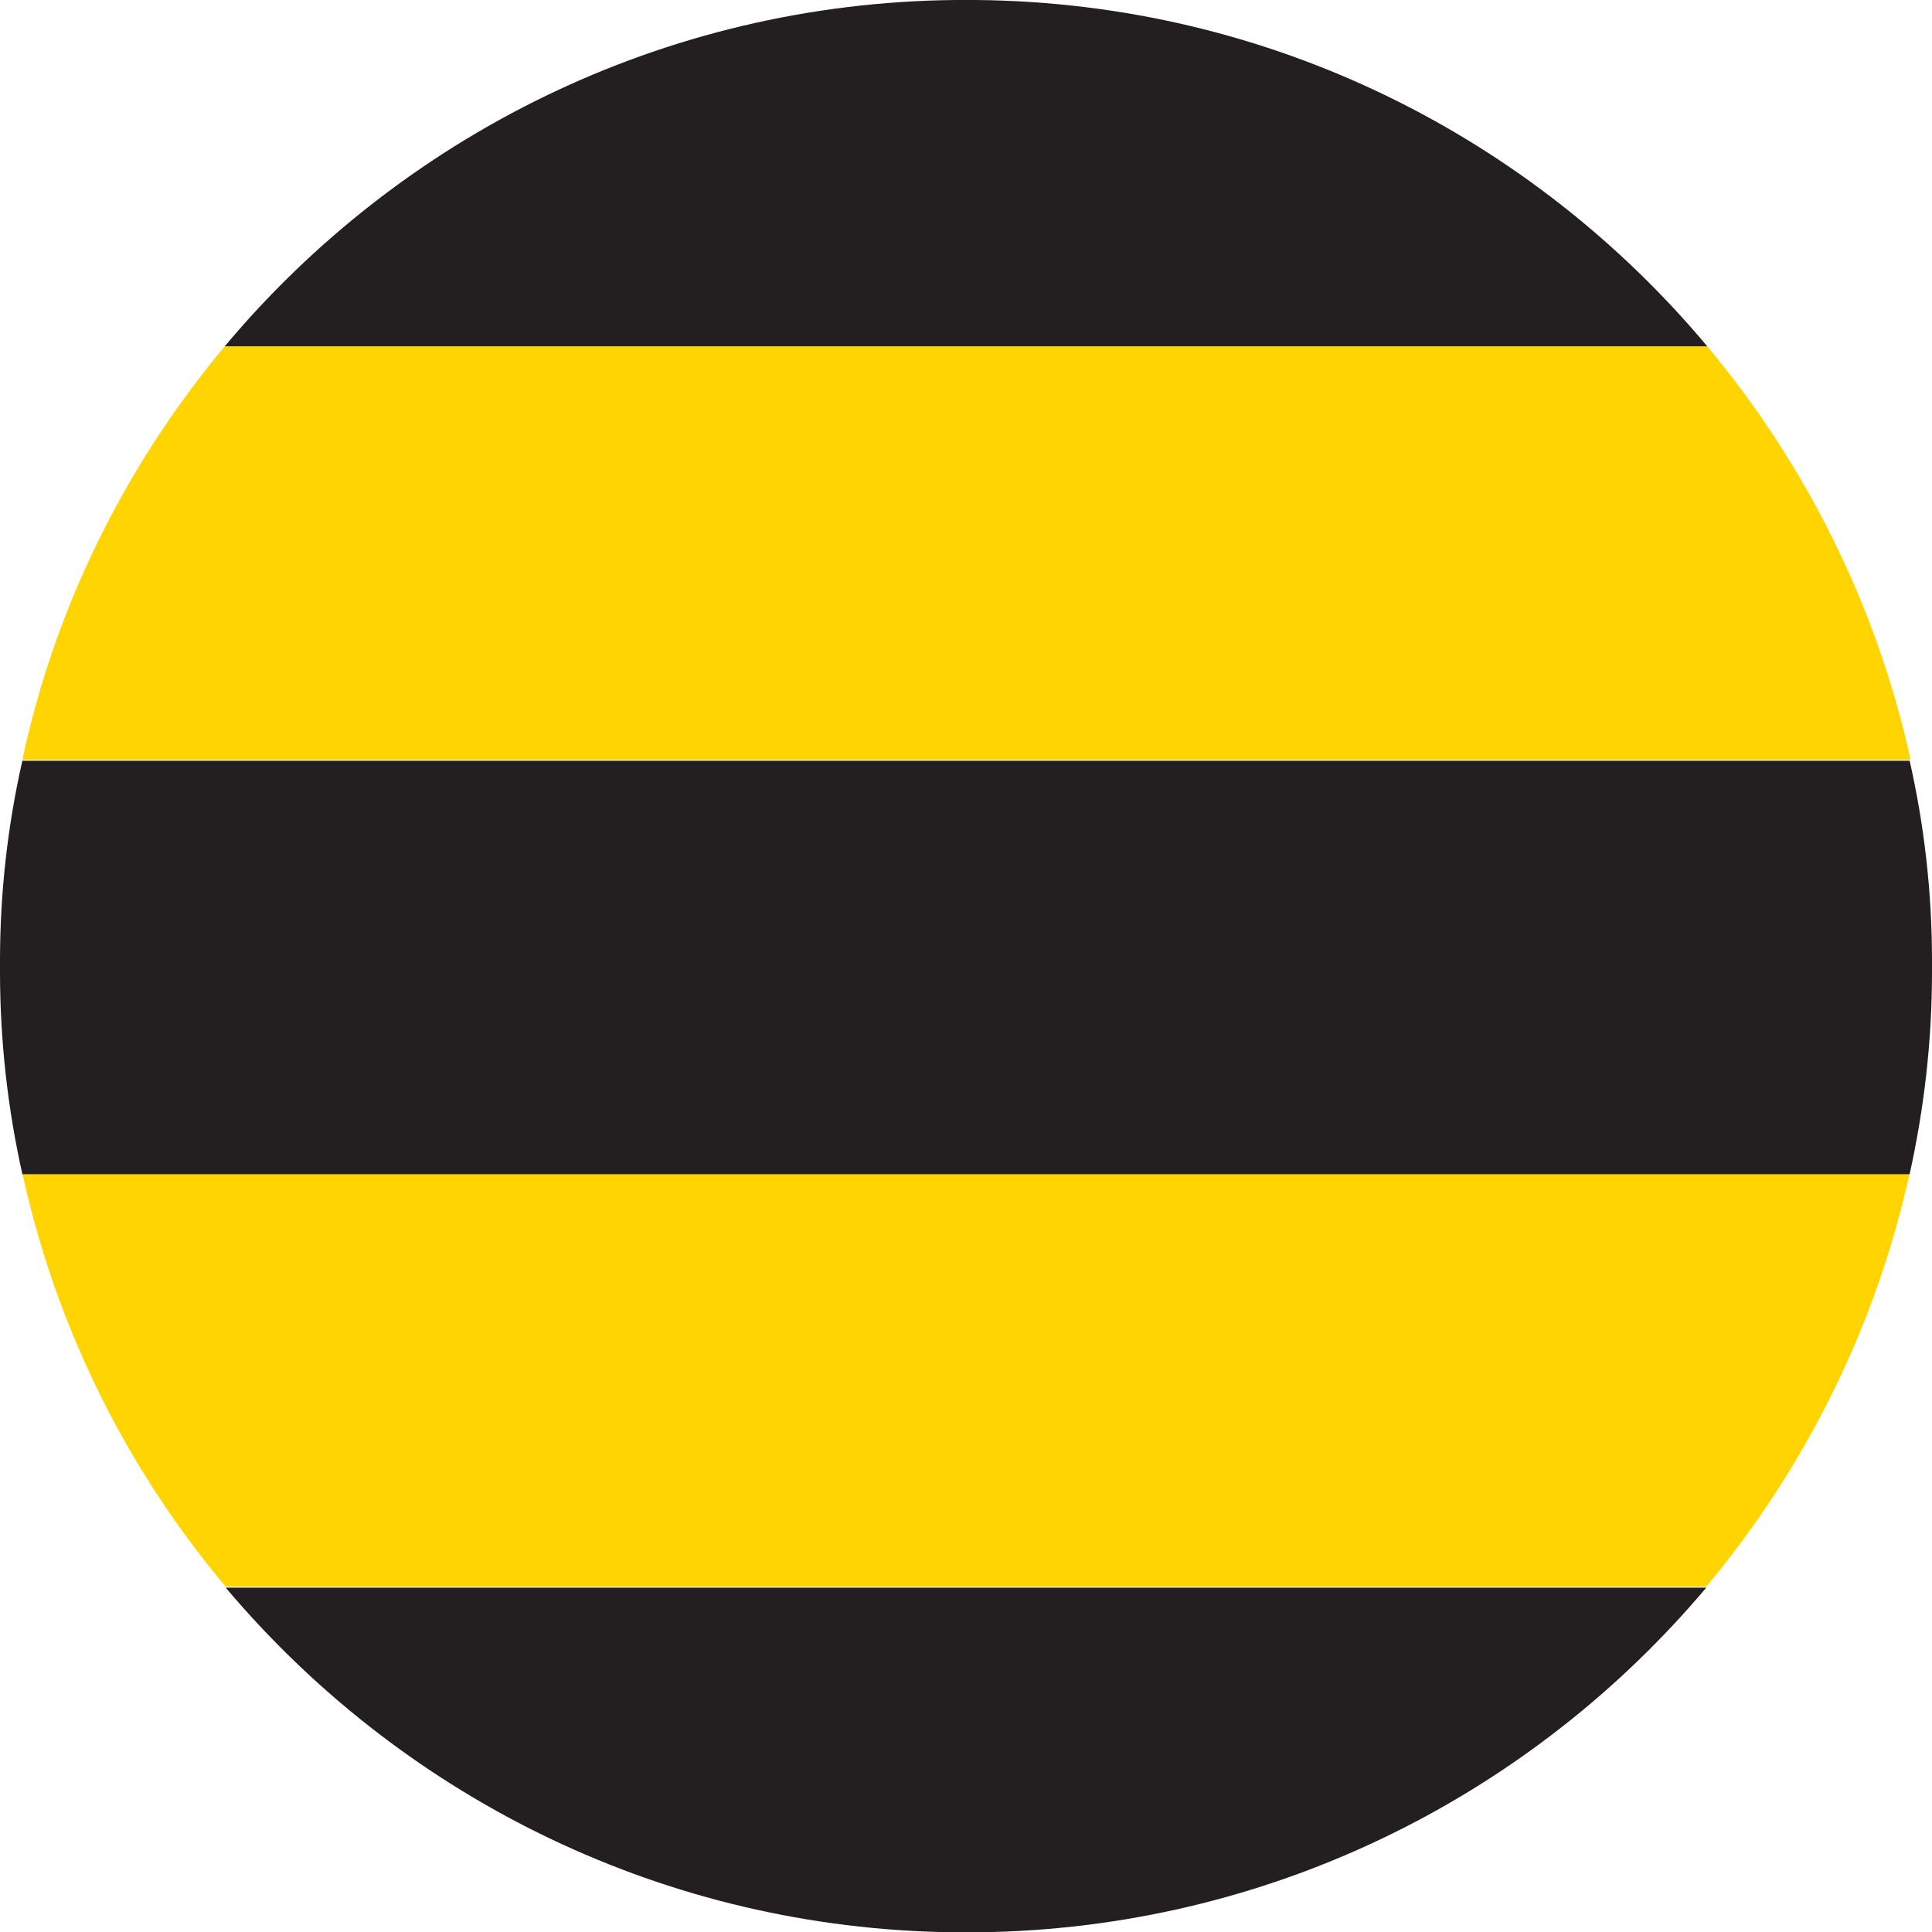
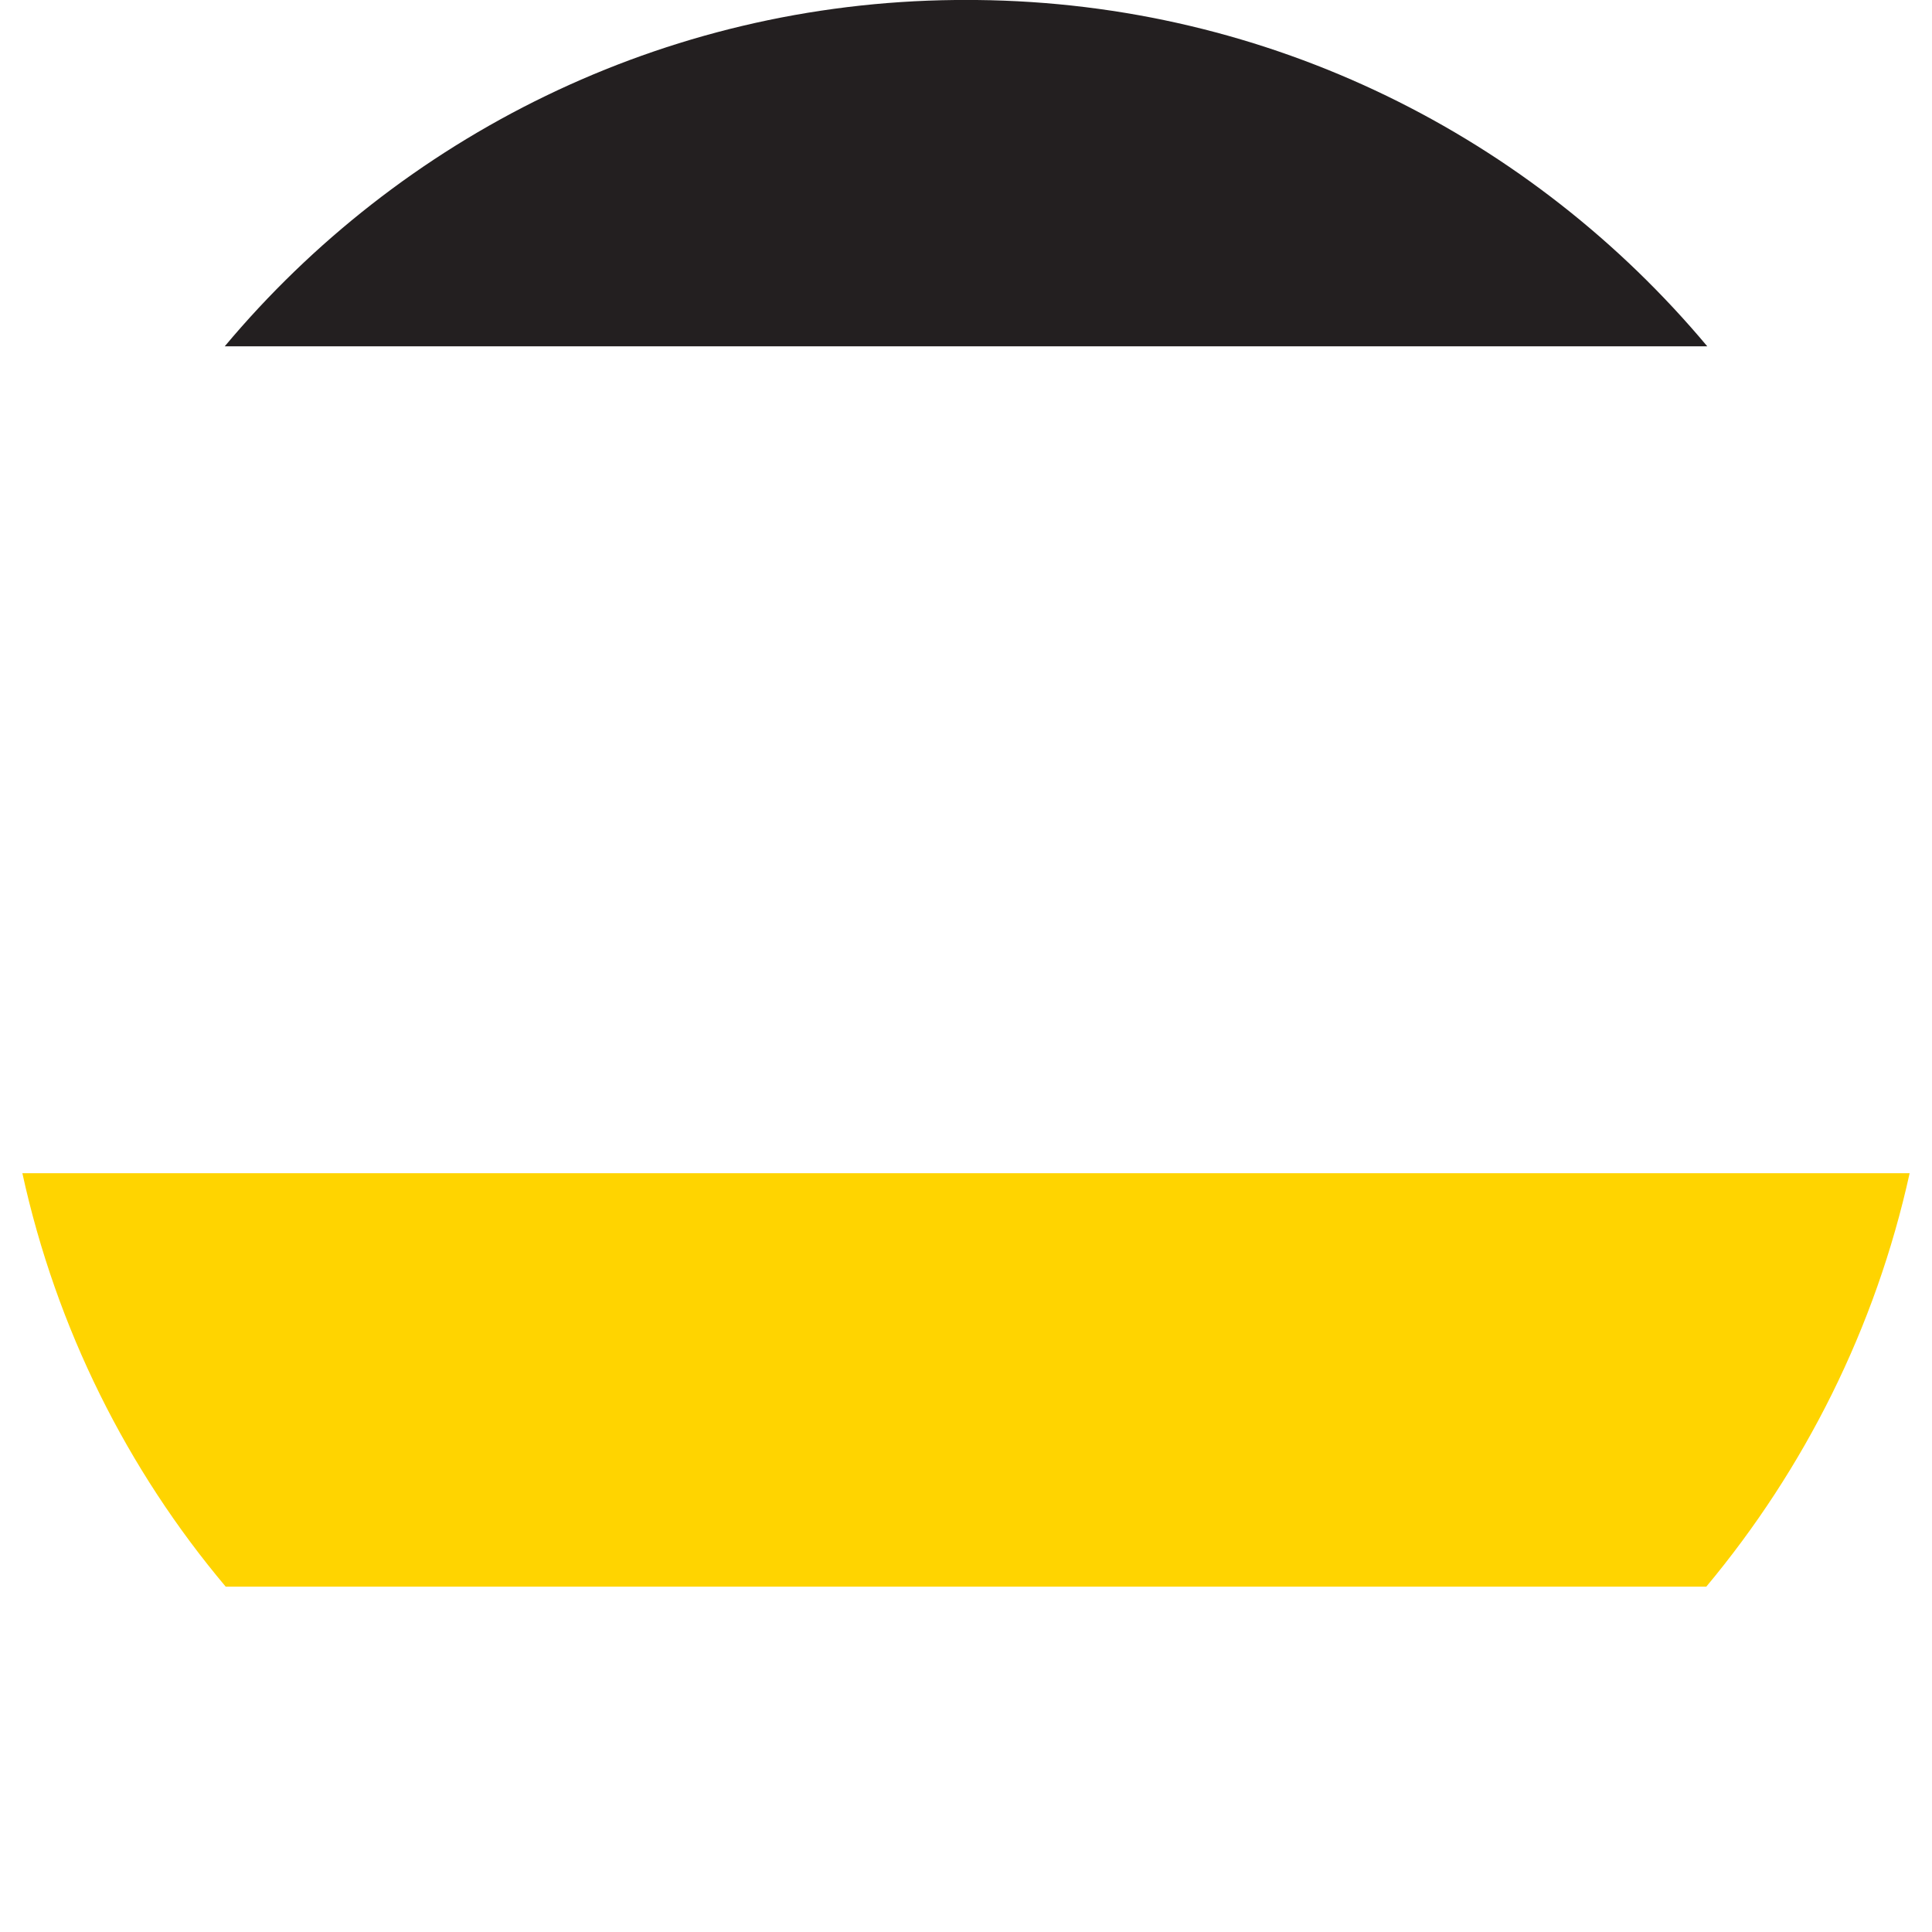
<svg xmlns="http://www.w3.org/2000/svg" width="40" height="40" viewBox="0 0 40 40" fill="none">
  <path d="M4.673 32.85H35.327C37.361 30.413 38.832 27.492 39.537 24.29H0.463C1.168 27.512 2.638 30.433 4.673 32.85Z" fill="#FFD400" />
-   <path d="M35.347 7.17H4.653C2.618 9.607 1.148 12.528 0.463 15.73H39.557C38.852 12.528 37.382 9.607 35.347 7.17Z" fill="#FFD400" />
-   <path d="M35.327 32.87H4.673C8.238 37.1 13.515 39.839 19.436 40H20.564C26.485 39.839 31.762 37.1 35.327 32.87Z" fill="#231F20" />
  <path d="M4.653 7.17H35.347C31.722 2.84 26.304 0.06 20.222 0H19.779C13.716 0.06 8.278 2.84 4.653 7.17Z" fill="#231F20" />
-   <path d="M40 20.121V19.899C40 18.469 39.839 17.079 39.537 15.75H0.463C0.161 17.079 0 18.469 0 19.899V20.121C0 21.551 0.161 22.961 0.463 24.31H39.537C39.839 22.941 40 21.551 40 20.121Z" fill="#231F20" />
</svg>